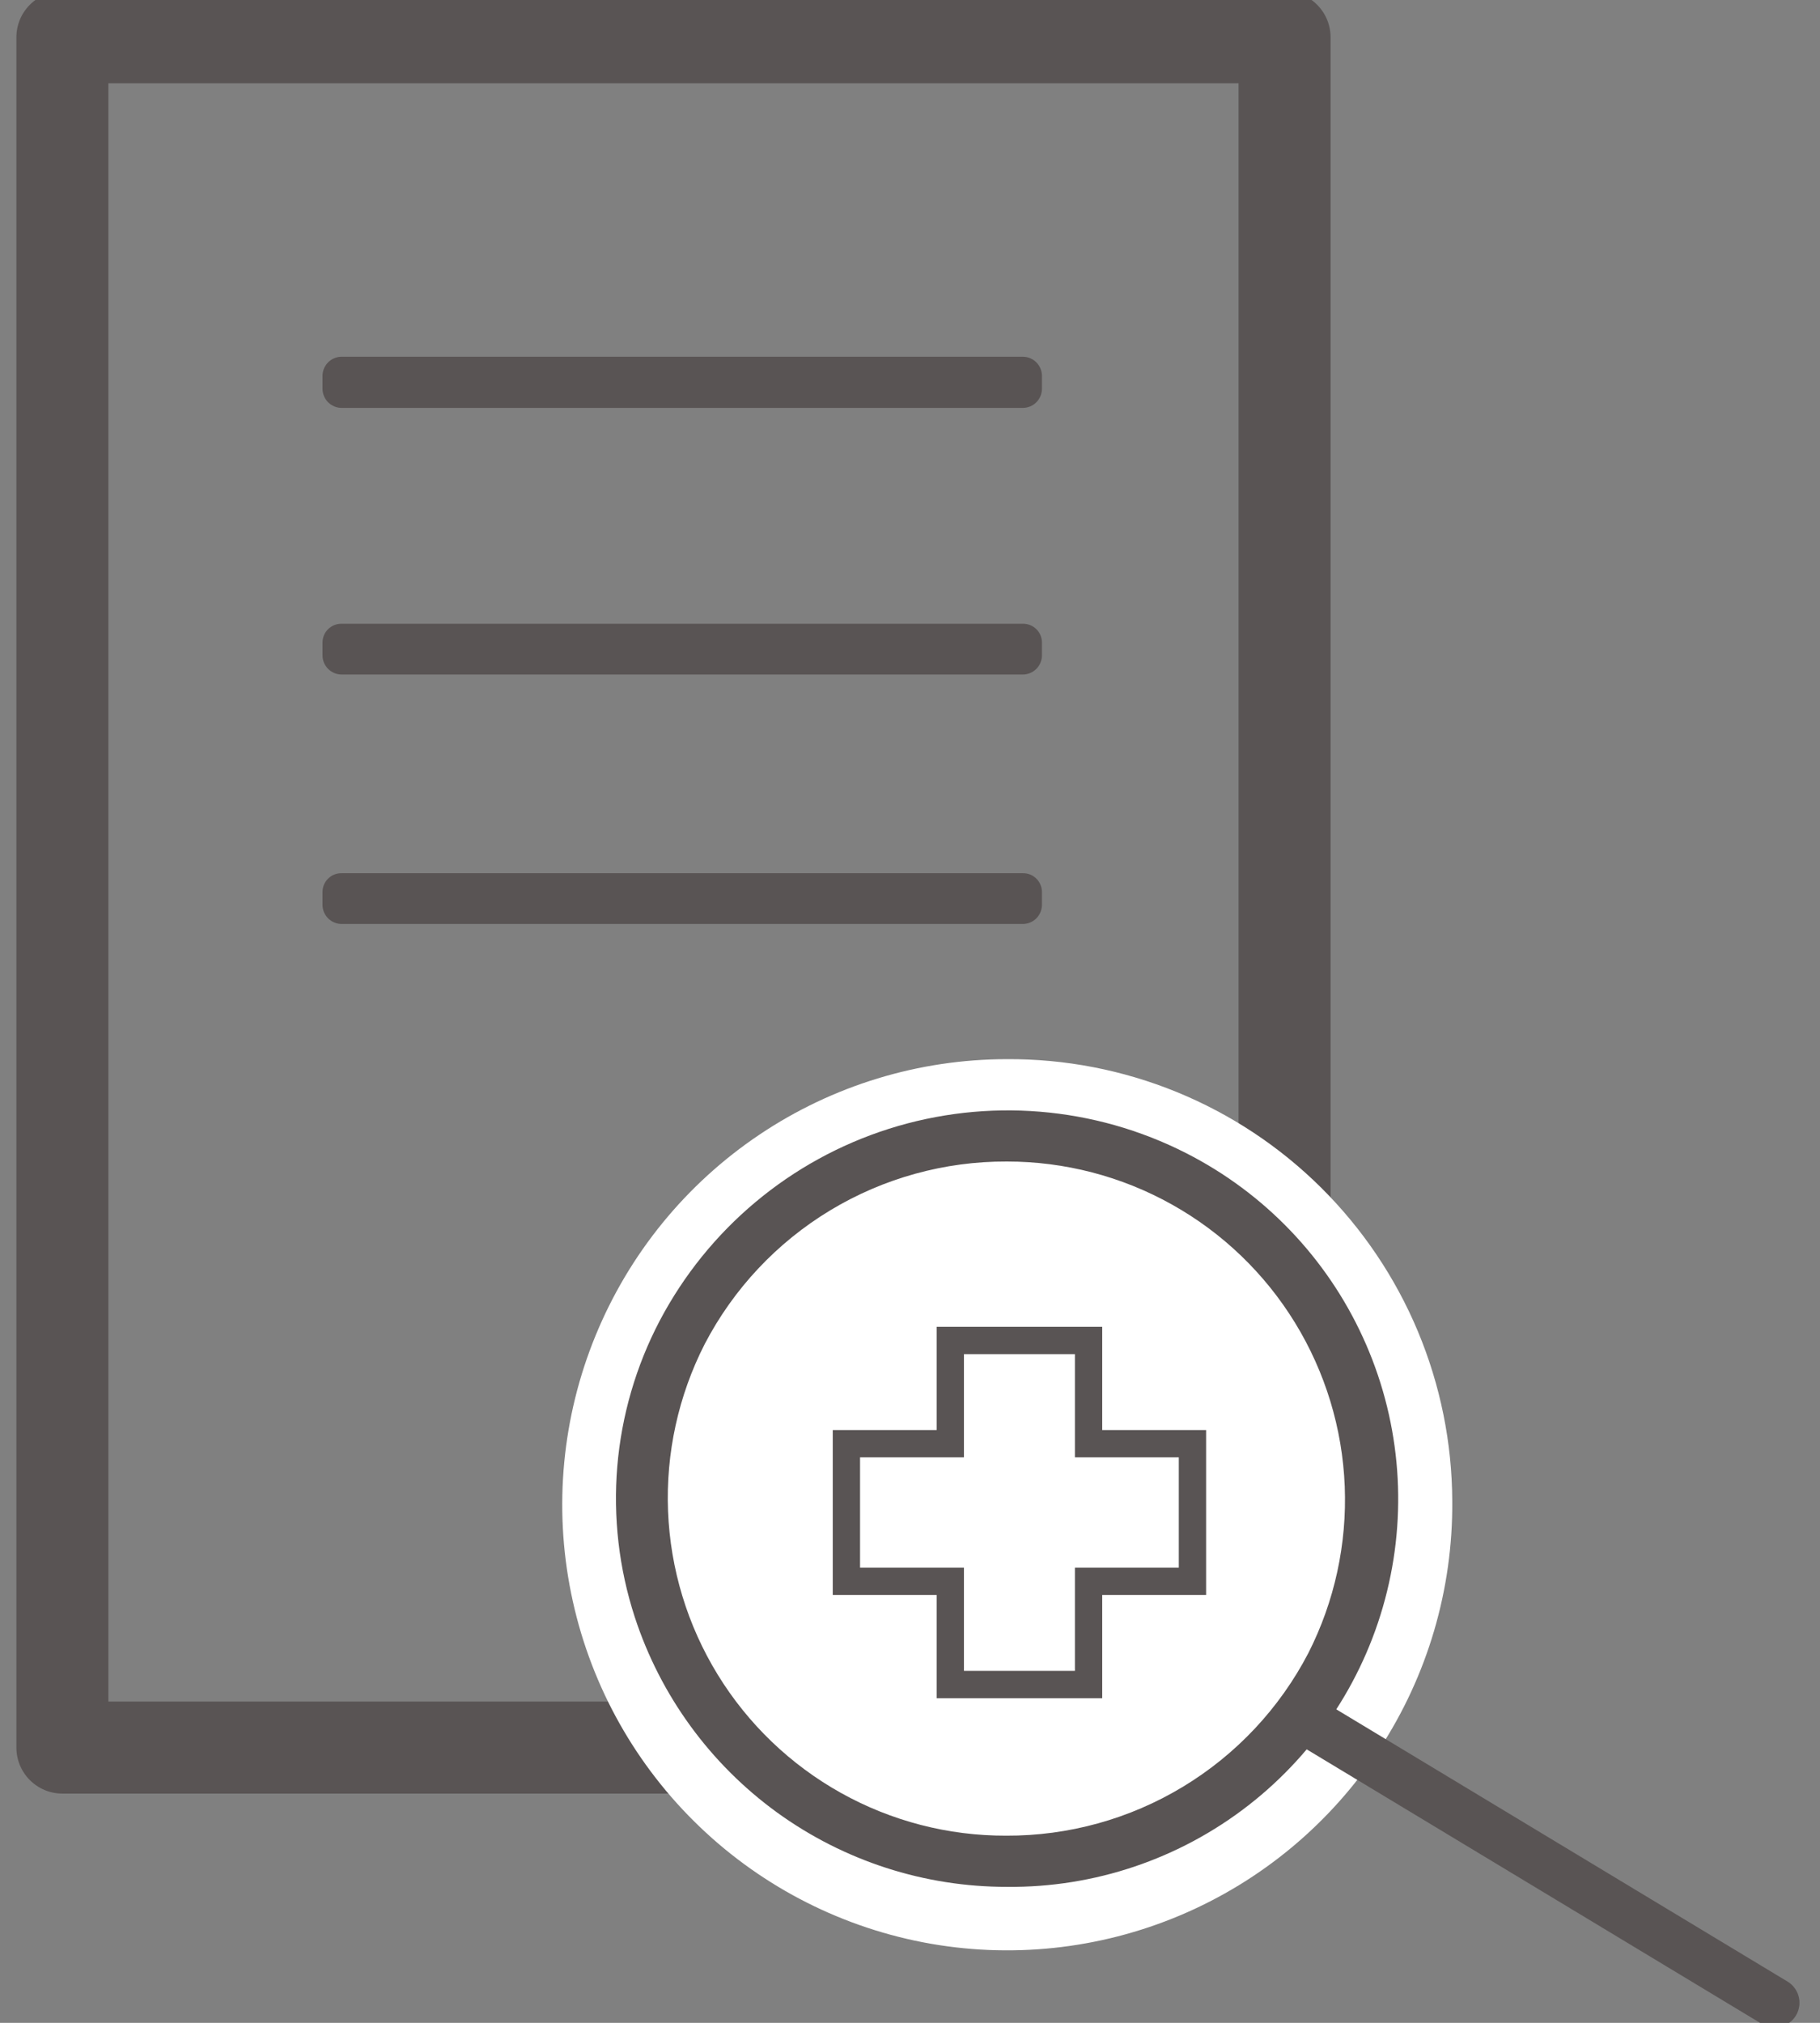
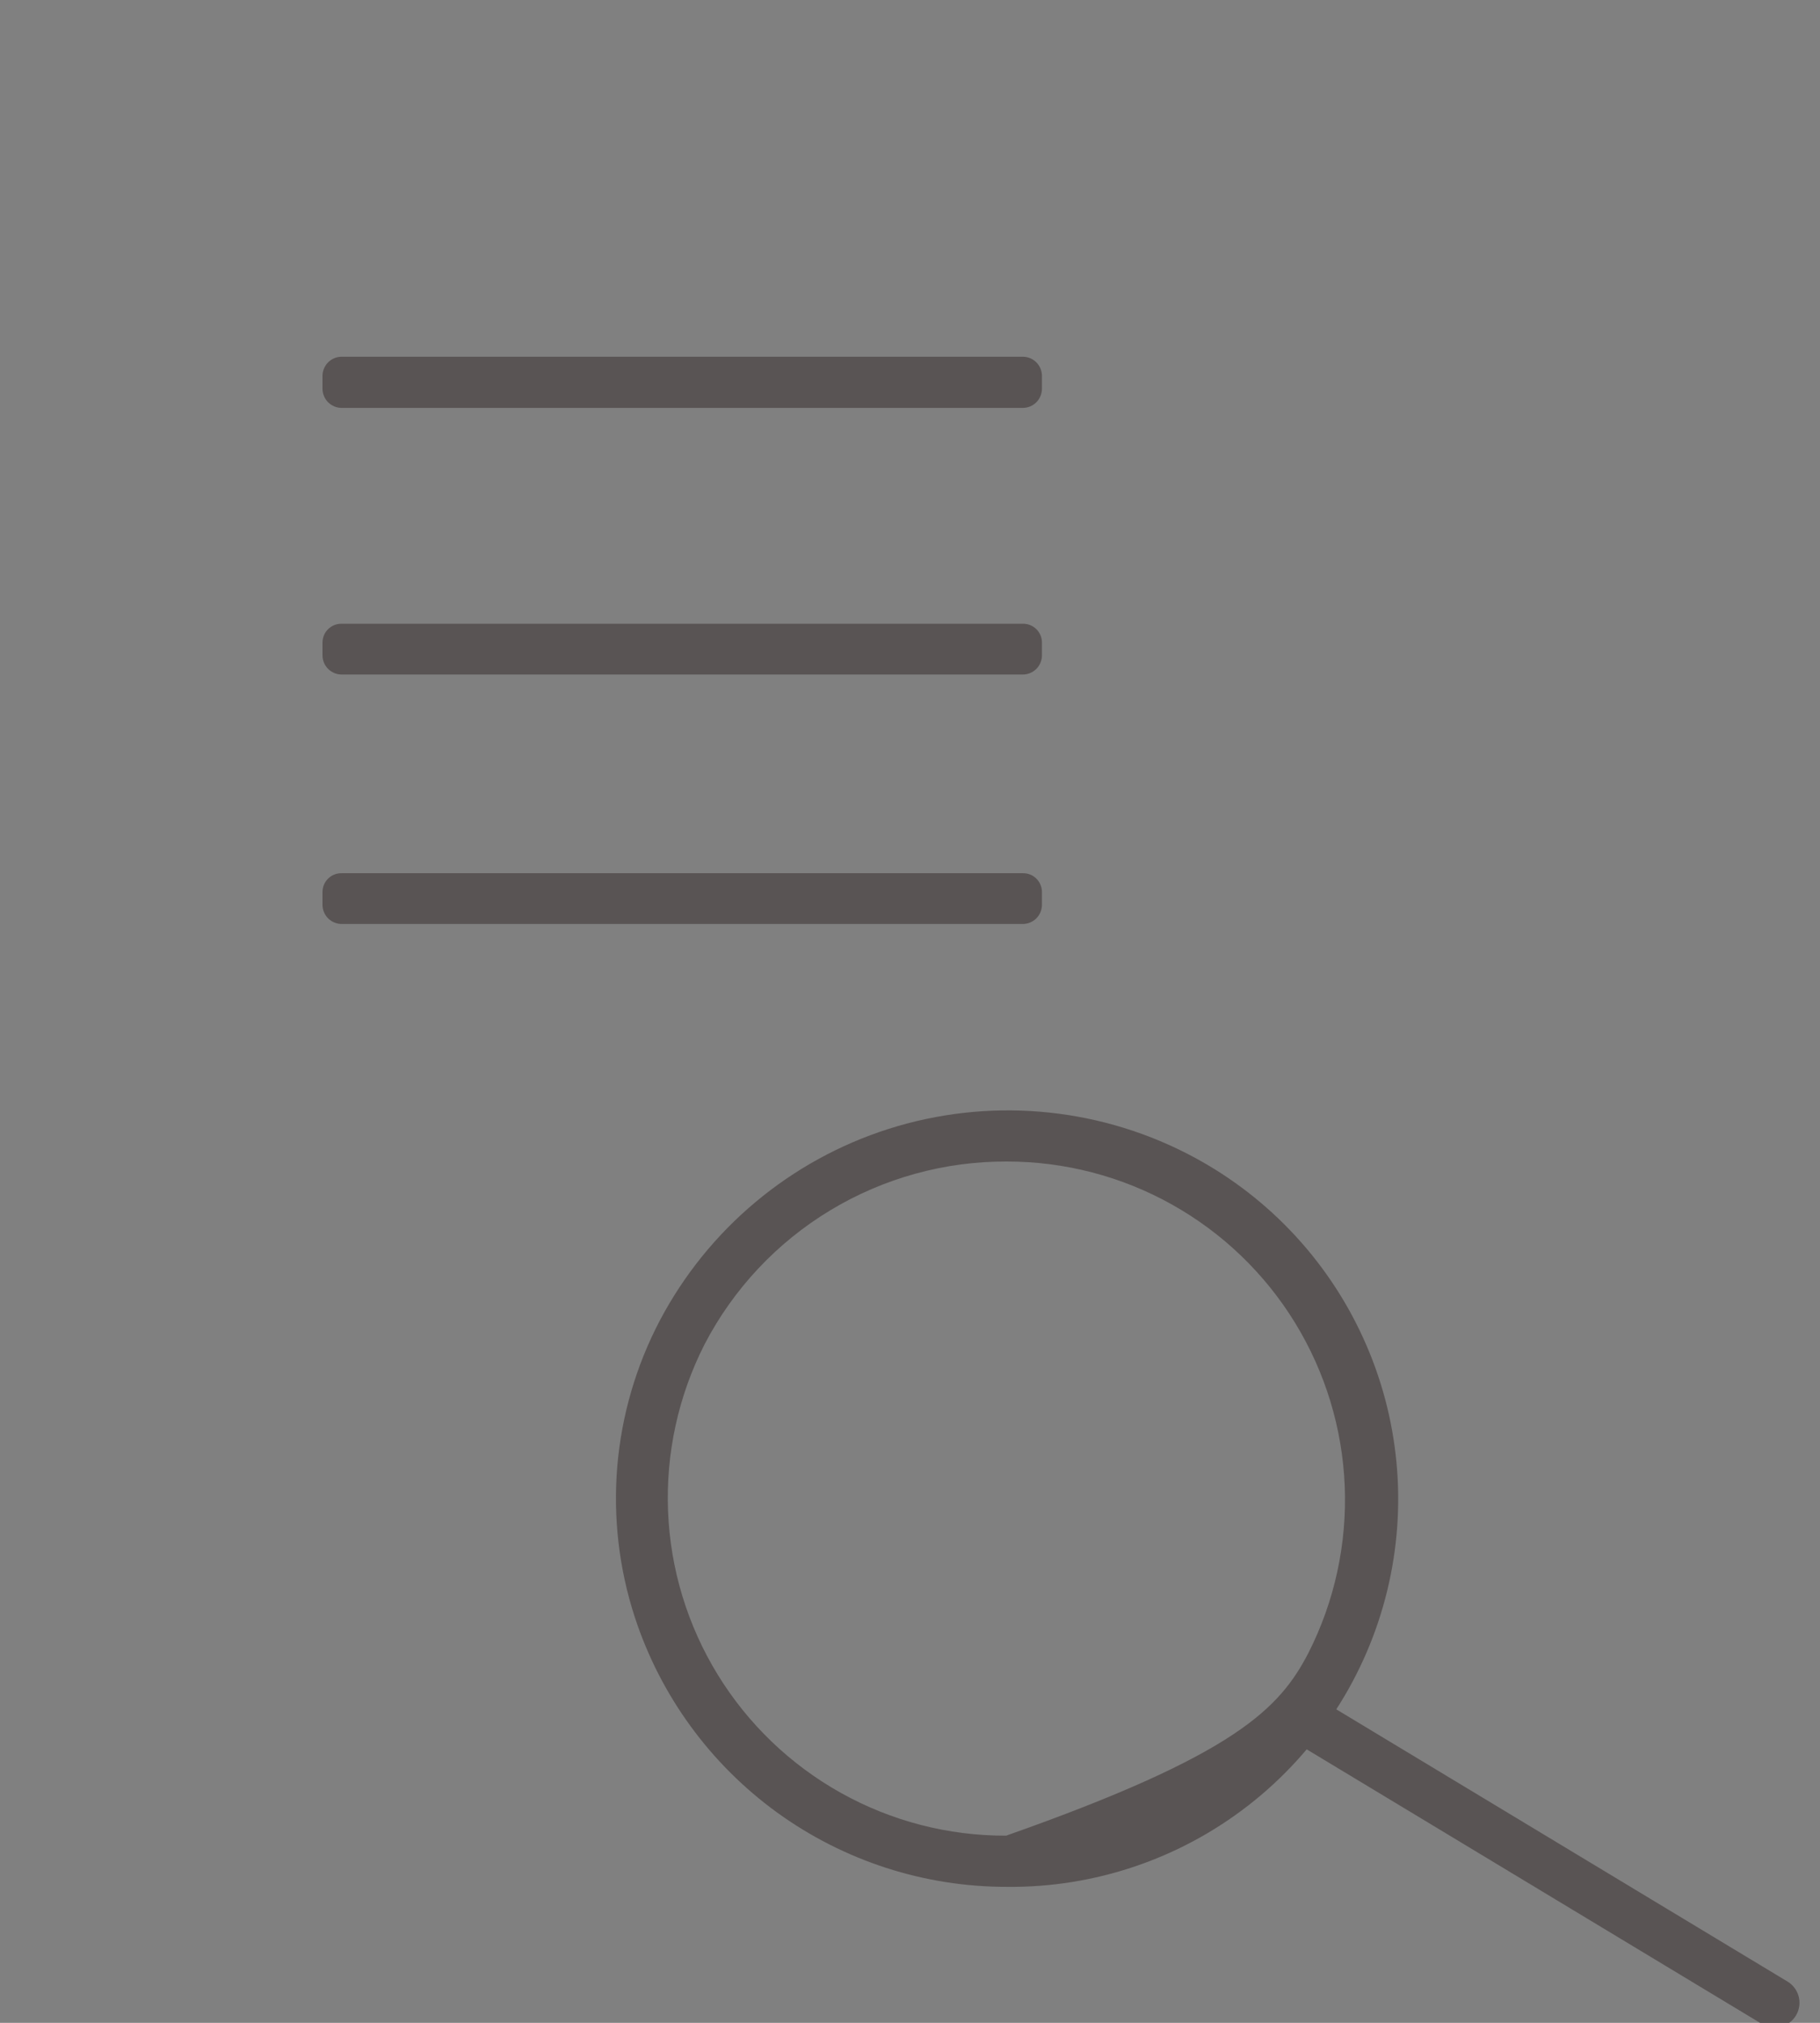
<svg xmlns="http://www.w3.org/2000/svg" width="36" height="40" viewBox="0 0 36 40" fill="none">
  <rect x="0" y="0" width="36" height="40" fill="#808080" stroke="none" />
  <path d="M6.379 7.685V7.434C6.379 7.333 6.419 7.237 6.49 7.165C6.562 7.094 6.658 7.054 6.759 7.054H20.23C20.331 7.054 20.428 7.094 20.499 7.165C20.57 7.237 20.61 7.333 20.61 7.434V7.685C20.61 7.786 20.57 7.883 20.499 7.955C20.428 8.026 20.331 8.066 20.23 8.066H6.759C6.658 8.066 6.562 8.026 6.49 7.955C6.419 7.883 6.379 7.786 6.379 7.685Z" fill="#595454" />
  <path d="M6.379 12.958V12.707C6.379 12.657 6.389 12.608 6.408 12.562C6.427 12.516 6.455 12.475 6.491 12.44C6.526 12.406 6.568 12.378 6.614 12.36C6.66 12.342 6.71 12.333 6.759 12.334H20.23C20.28 12.333 20.329 12.342 20.375 12.36C20.421 12.378 20.463 12.406 20.498 12.44C20.534 12.475 20.562 12.516 20.581 12.562C20.6 12.608 20.61 12.657 20.61 12.707V12.958C20.61 13.059 20.57 13.155 20.499 13.227C20.428 13.298 20.331 13.338 20.23 13.338H6.759C6.658 13.338 6.562 13.298 6.49 13.227C6.419 13.155 6.379 13.059 6.379 12.958Z" fill="#595454" />
  <path d="M6.379 17.89V17.639C6.379 17.59 6.389 17.541 6.408 17.495C6.427 17.449 6.455 17.408 6.491 17.373C6.526 17.338 6.568 17.311 6.614 17.293C6.66 17.274 6.71 17.266 6.759 17.267H20.23C20.28 17.266 20.329 17.274 20.375 17.293C20.421 17.311 20.463 17.338 20.498 17.373C20.534 17.408 20.562 17.449 20.581 17.495C20.6 17.541 20.61 17.59 20.61 17.639V17.89C20.61 17.991 20.57 18.088 20.499 18.16C20.428 18.231 20.331 18.271 20.23 18.271H6.759C6.658 18.271 6.562 18.231 6.49 18.16C6.419 18.088 6.379 17.991 6.379 17.89Z" fill="#595454" />
-   <path d="M25.409 0.737H1.234V34.557H25.409V0.737Z" stroke="#595454" stroke-width="1.82" stroke-linecap="round" stroke-linejoin="round" />
-   <path d="M28.726 29.682C28.74 31.427 28.237 33.138 27.279 34.596C26.32 36.055 24.951 37.196 23.345 37.874C21.738 38.552 19.966 38.738 18.254 38.407C16.542 38.075 14.967 37.243 13.728 36.014C12.489 34.786 11.643 33.217 11.297 31.506C10.95 29.795 11.119 28.02 11.782 26.406C12.445 24.791 13.572 23.41 15.02 22.438C16.468 21.465 18.172 20.945 19.915 20.944C21.067 20.937 22.209 21.158 23.276 21.594C24.342 22.03 25.313 22.672 26.131 23.484C26.949 24.296 27.6 25.261 28.045 26.324C28.49 27.388 28.722 28.529 28.726 29.682Z" fill="white" />
  <path d="M26.066 34.152L35.104 39.603" stroke="#595454" stroke-width="0.98" stroke-linecap="round" stroke-linejoin="round" />
-   <path d="M19.917 22.968C18.685 22.963 17.476 23.297 16.421 23.934C15.366 24.571 14.507 25.487 13.938 26.58C13.418 27.6 13.169 28.737 13.214 29.881C13.259 31.025 13.597 32.138 14.196 33.114C14.795 34.09 15.634 34.895 16.633 35.453C17.632 36.011 18.757 36.302 19.901 36.299C21.133 36.304 22.343 35.97 23.397 35.333C24.452 34.696 25.311 33.781 25.88 32.687C26.398 31.667 26.645 30.531 26.599 29.387C26.553 28.244 26.214 27.132 25.616 26.157C25.018 25.182 24.18 24.377 23.182 23.819C22.184 23.26 21.06 22.968 19.917 22.968ZM19.917 37.311C18.284 37.313 16.693 36.798 15.37 35.84C14.048 34.881 13.062 33.528 12.555 31.974C12.243 31.015 12.126 30.002 12.21 28.997C12.295 27.991 12.58 27.012 13.048 26.119C14.002 24.306 15.63 22.942 17.58 22.322C19.53 21.703 21.646 21.876 23.469 22.806C25.009 23.591 26.239 24.873 26.959 26.446C27.68 28.018 27.848 29.788 27.436 31.468C27.025 33.148 26.058 34.639 24.693 35.7C23.328 36.761 21.645 37.329 19.917 37.311Z" fill="#595454" />
-   <path d="M21.461 28.621V26.693H18.872V28.621H16.922V31.196H18.872V33.124H21.461V31.196H23.41V28.621H21.461Z" fill="white" />
-   <path d="M21.532 28.548V26.507H18.797V28.548H16.742V31.269H18.797V33.31H21.532V31.269H23.587V28.548H21.532Z" stroke="#595454" stroke-width="0.54" stroke-miterlimit="10" />
+   <path d="M19.917 22.968C18.685 22.963 17.476 23.297 16.421 23.934C15.366 24.571 14.507 25.487 13.938 26.58C13.418 27.6 13.169 28.737 13.214 29.881C13.259 31.025 13.597 32.138 14.196 33.114C14.795 34.09 15.634 34.895 16.633 35.453C17.632 36.011 18.757 36.302 19.901 36.299C24.452 34.696 25.311 33.781 25.88 32.687C26.398 31.667 26.645 30.531 26.599 29.387C26.553 28.244 26.214 27.132 25.616 26.157C25.018 25.182 24.18 24.377 23.182 23.819C22.184 23.26 21.06 22.968 19.917 22.968ZM19.917 37.311C18.284 37.313 16.693 36.798 15.37 35.84C14.048 34.881 13.062 33.528 12.555 31.974C12.243 31.015 12.126 30.002 12.21 28.997C12.295 27.991 12.58 27.012 13.048 26.119C14.002 24.306 15.63 22.942 17.58 22.322C19.53 21.703 21.646 21.876 23.469 22.806C25.009 23.591 26.239 24.873 26.959 26.446C27.68 28.018 27.848 29.788 27.436 31.468C27.025 33.148 26.058 34.639 24.693 35.7C23.328 36.761 21.645 37.329 19.917 37.311Z" fill="#595454" />
</svg>